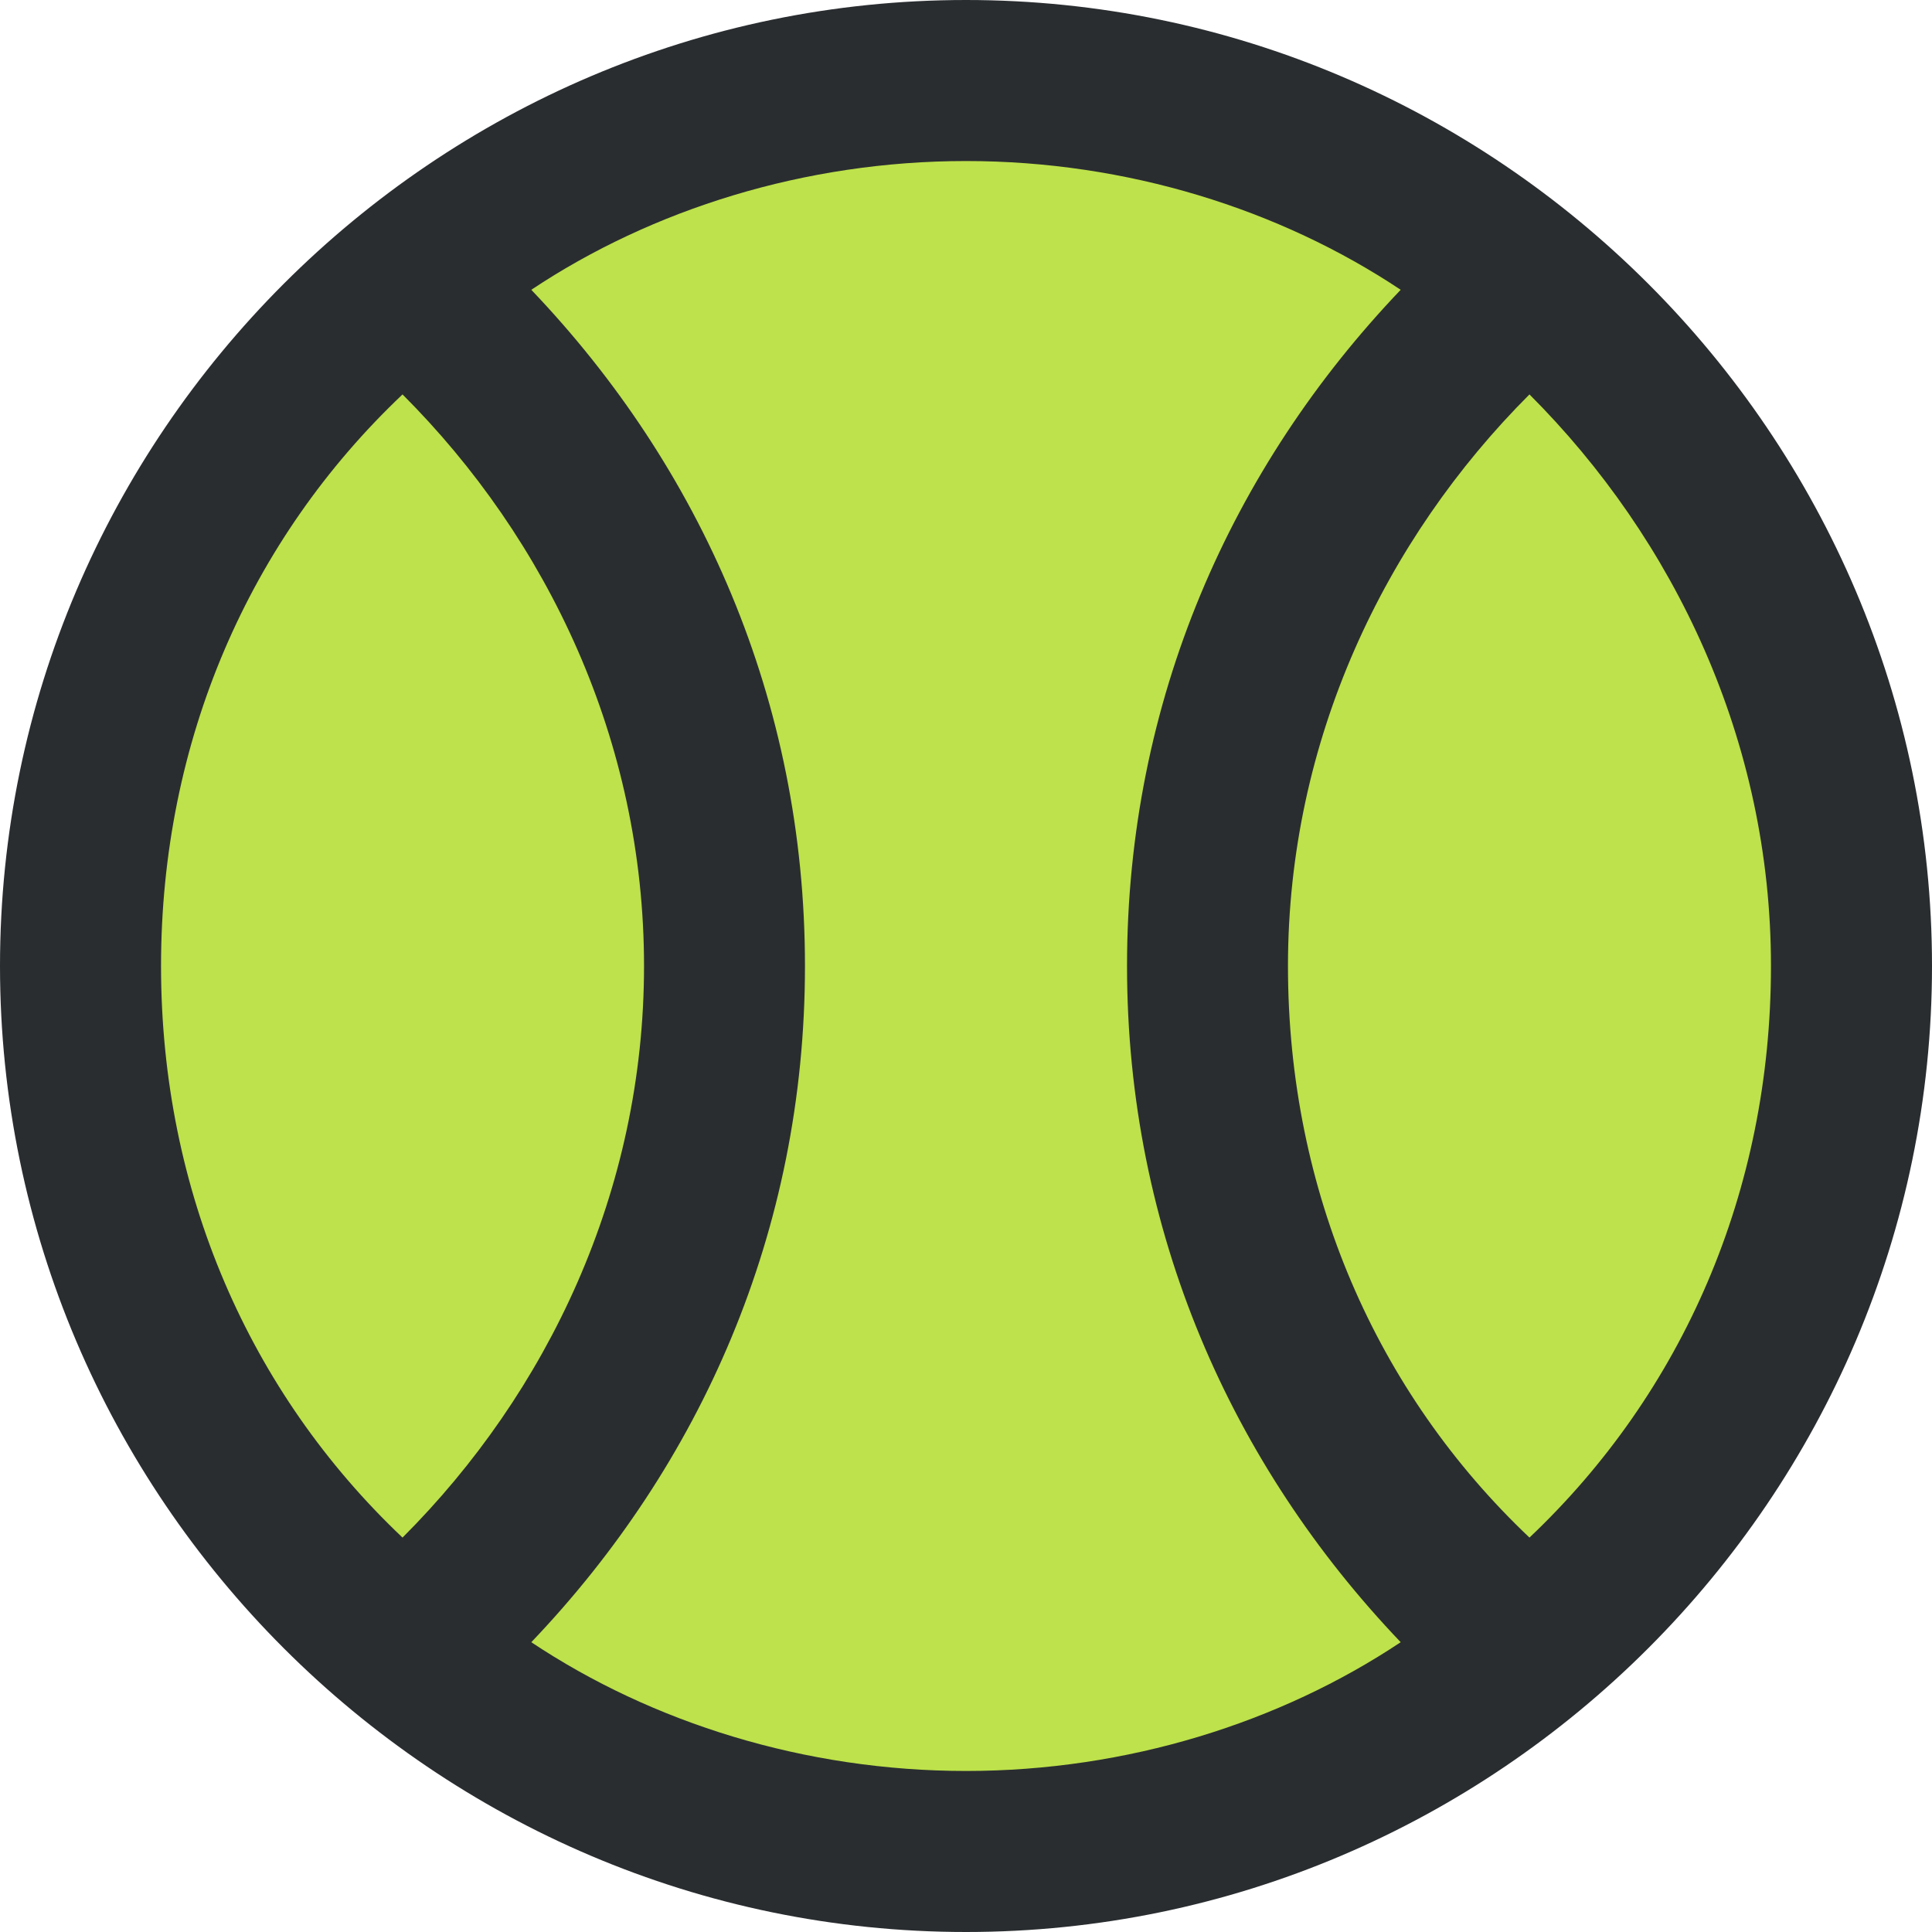
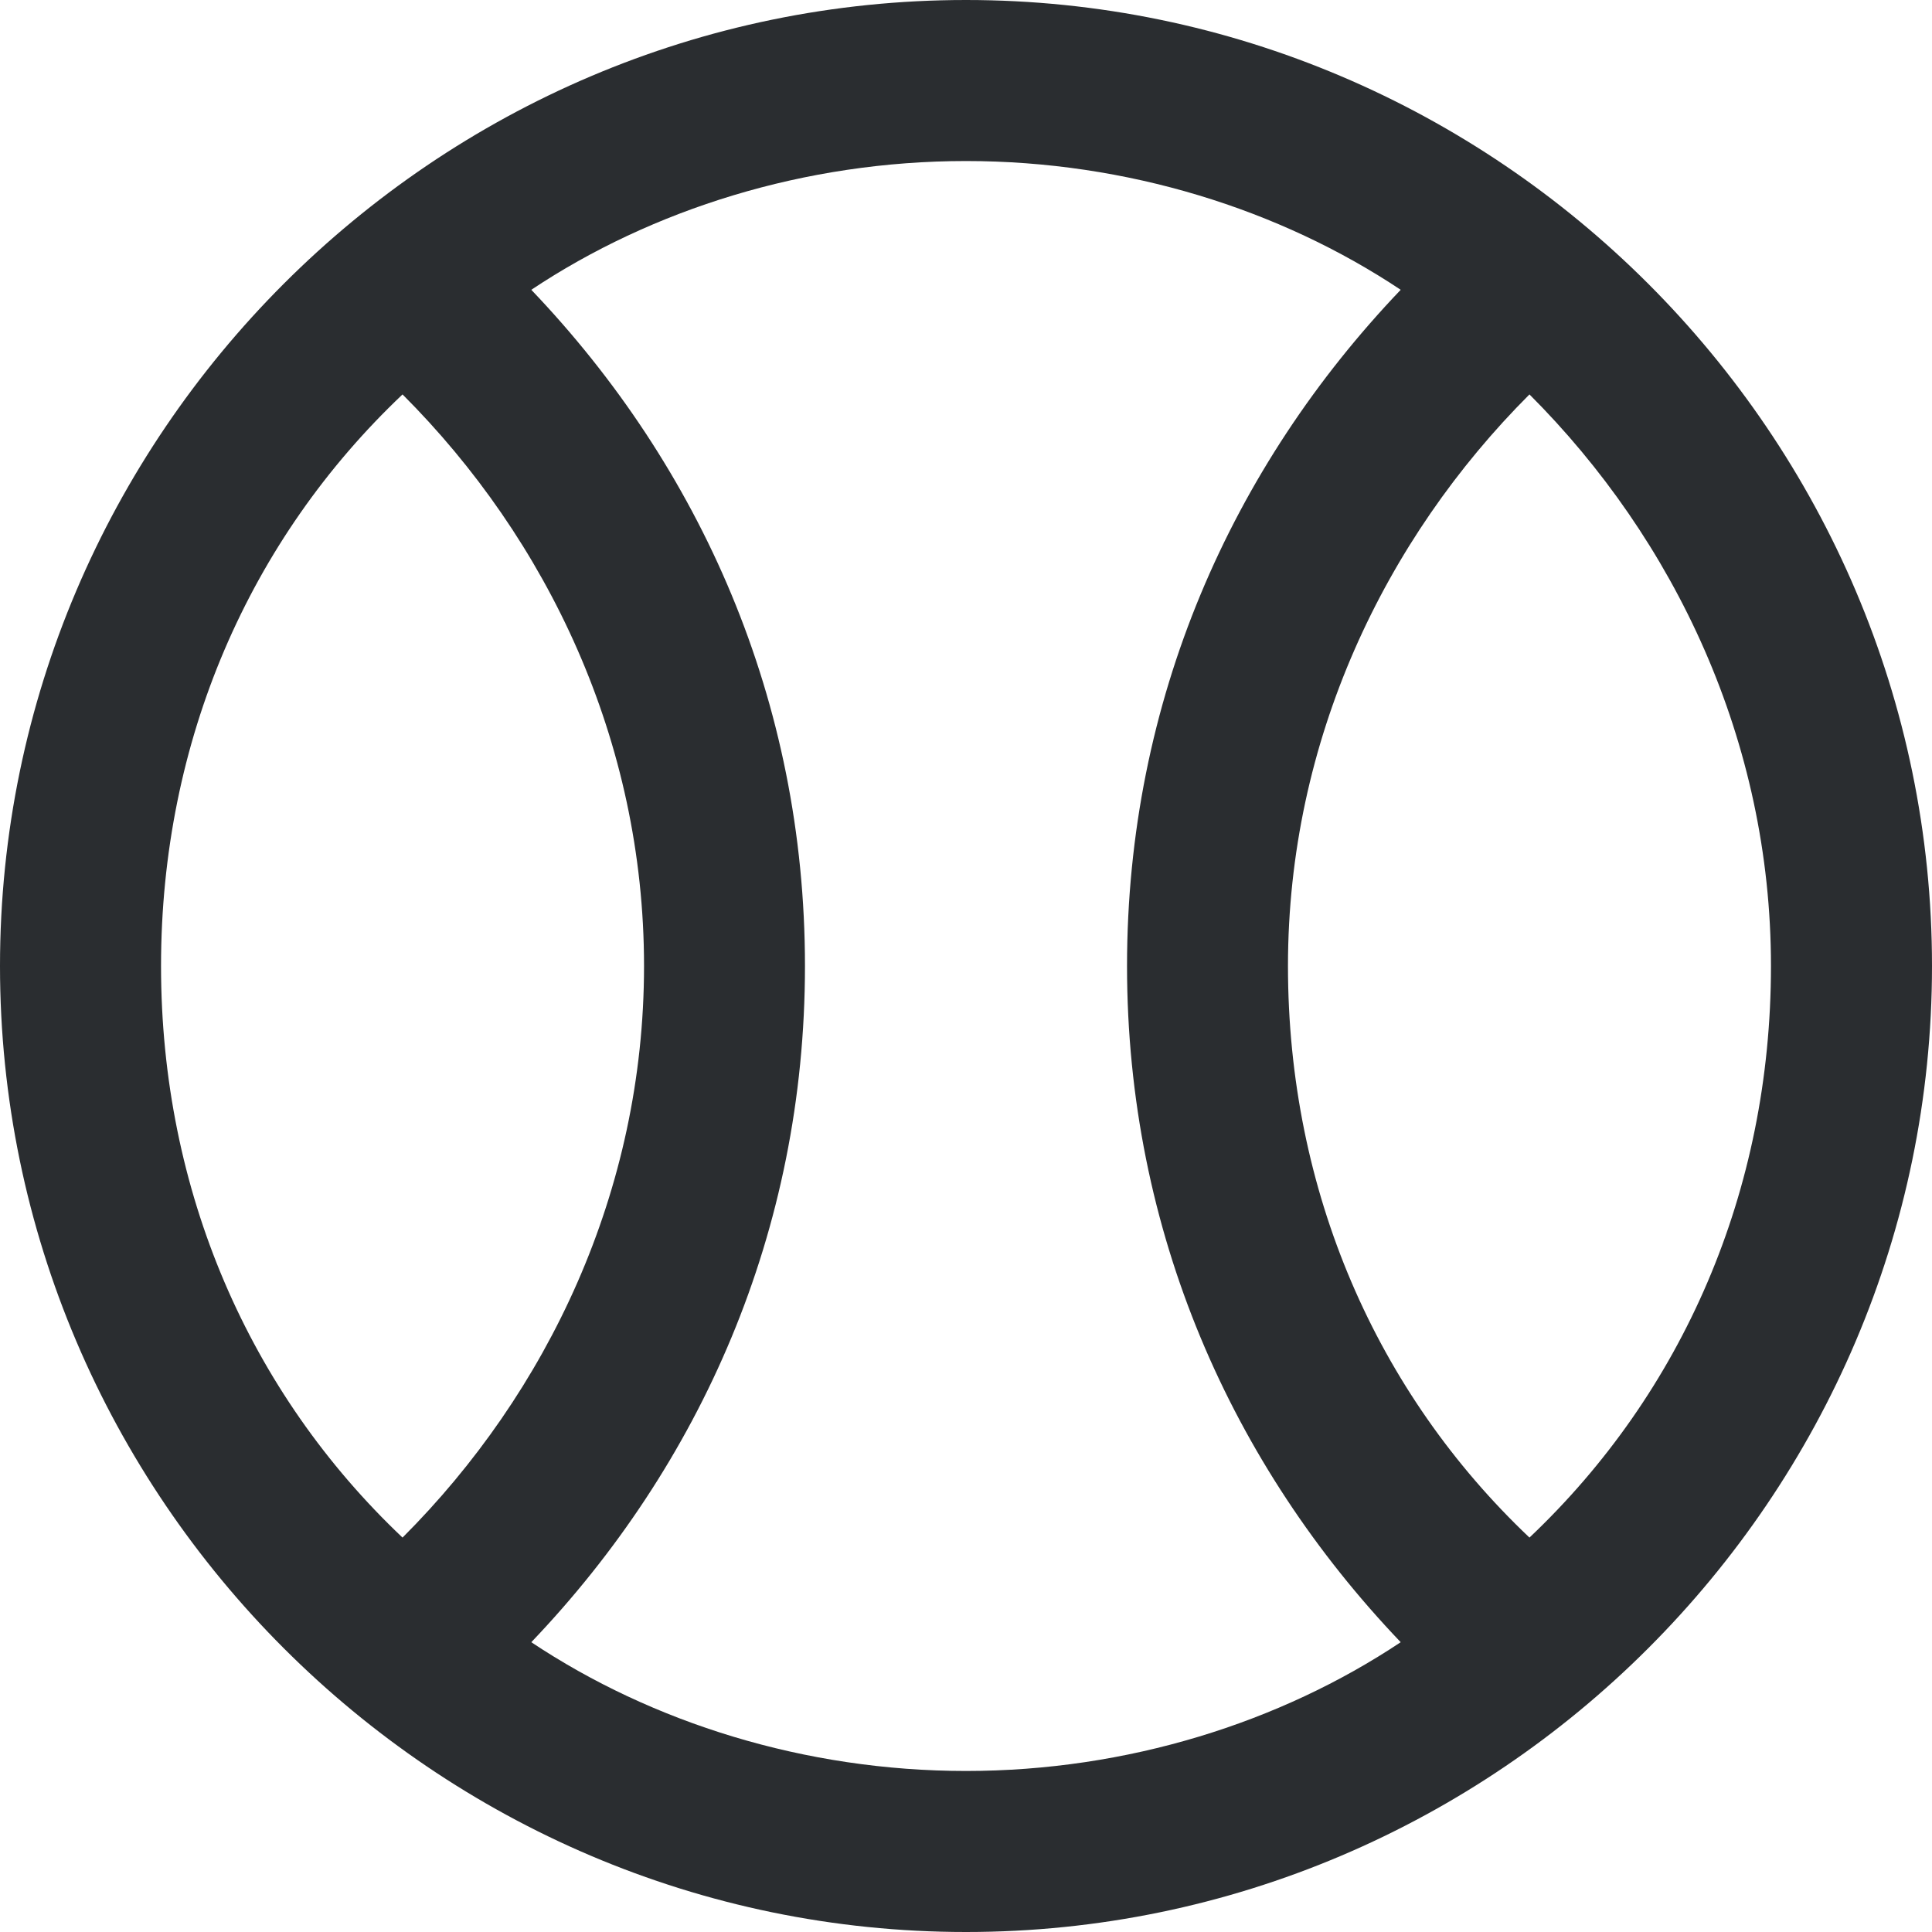
<svg xmlns="http://www.w3.org/2000/svg" width="20" height="20" viewBox="0 0 20 20" fill="none">
-   <path fill-rule="evenodd" clip-rule="evenodd" d="M10 0.833C15.084 0.833 19.167 4.917 19.167 10C19.167 15.083 15.084 19.167 10 19.167C4.917 19.167 0.833 15.083 0.833 10C0.833 4.917 4.917 0.833 10 0.833Z" fill="#BDE24B" />
  <path fill-rule="evenodd" clip-rule="evenodd" d="M10 0C4.5 0 0 4.5 0 10C0 15.5 4.5 20 10 20C15.5 20 20 15.5 20 10C20 4.5 15.5 0 10 0ZM1.667 10C1.667 7.667 2.583 5.583 4.167 4.083C5.667 5.583 6.667 7.667 6.667 10C6.667 12.333 5.667 14.417 4.167 15.917C2.583 14.417 1.667 12.333 1.667 10ZM5.5 17C7.25 15.167 8.333 12.75 8.333 10C8.333 7.25 7.25 4.833 5.5 3C6.75 2.167 8.333 1.667 10 1.667C11.667 1.667 13.25 2.167 14.5 3C12.75 4.833 11.667 7.25 11.667 10C11.667 12.75 12.75 15.167 14.5 17C13.25 17.833 11.667 18.333 10 18.333C8.333 18.333 6.75 17.833 5.5 17ZM15.833 15.917C14.25 14.417 13.333 12.333 13.333 10C13.333 7.667 14.333 5.583 15.833 4.083C17.333 5.583 18.333 7.667 18.333 10C18.333 12.333 17.417 14.417 15.833 15.917Z" fill="#2A2D30" />
</svg>